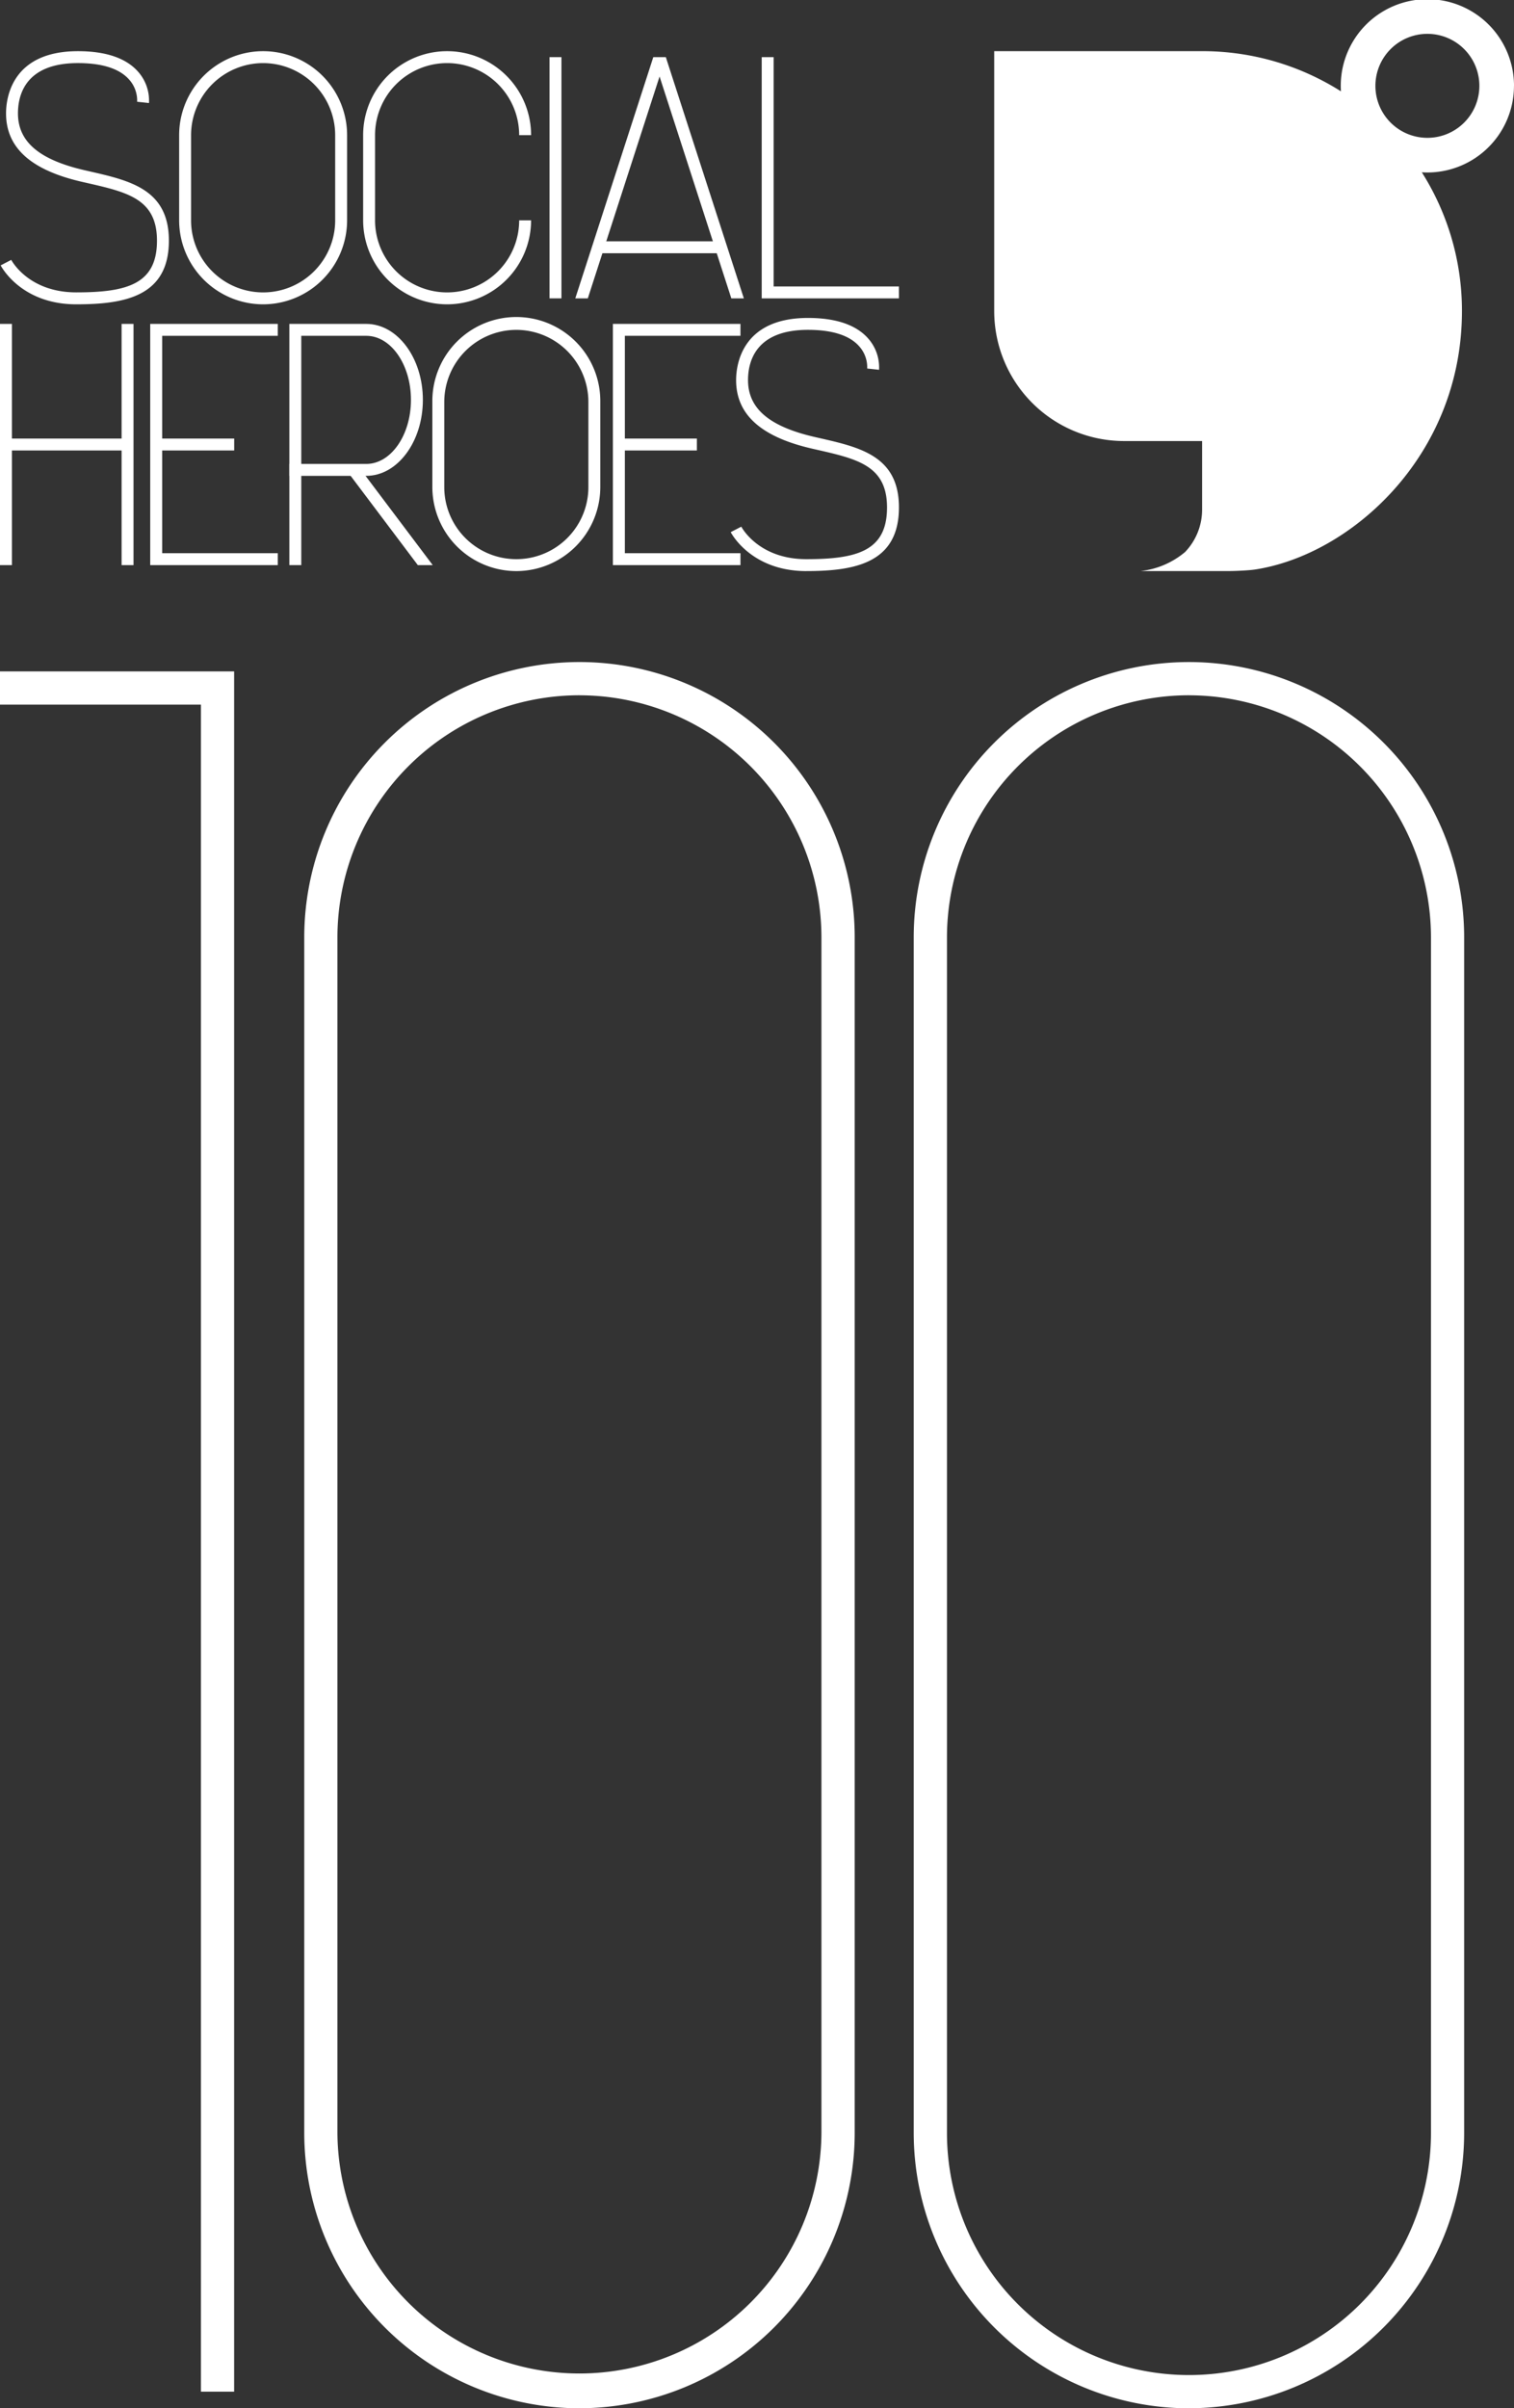
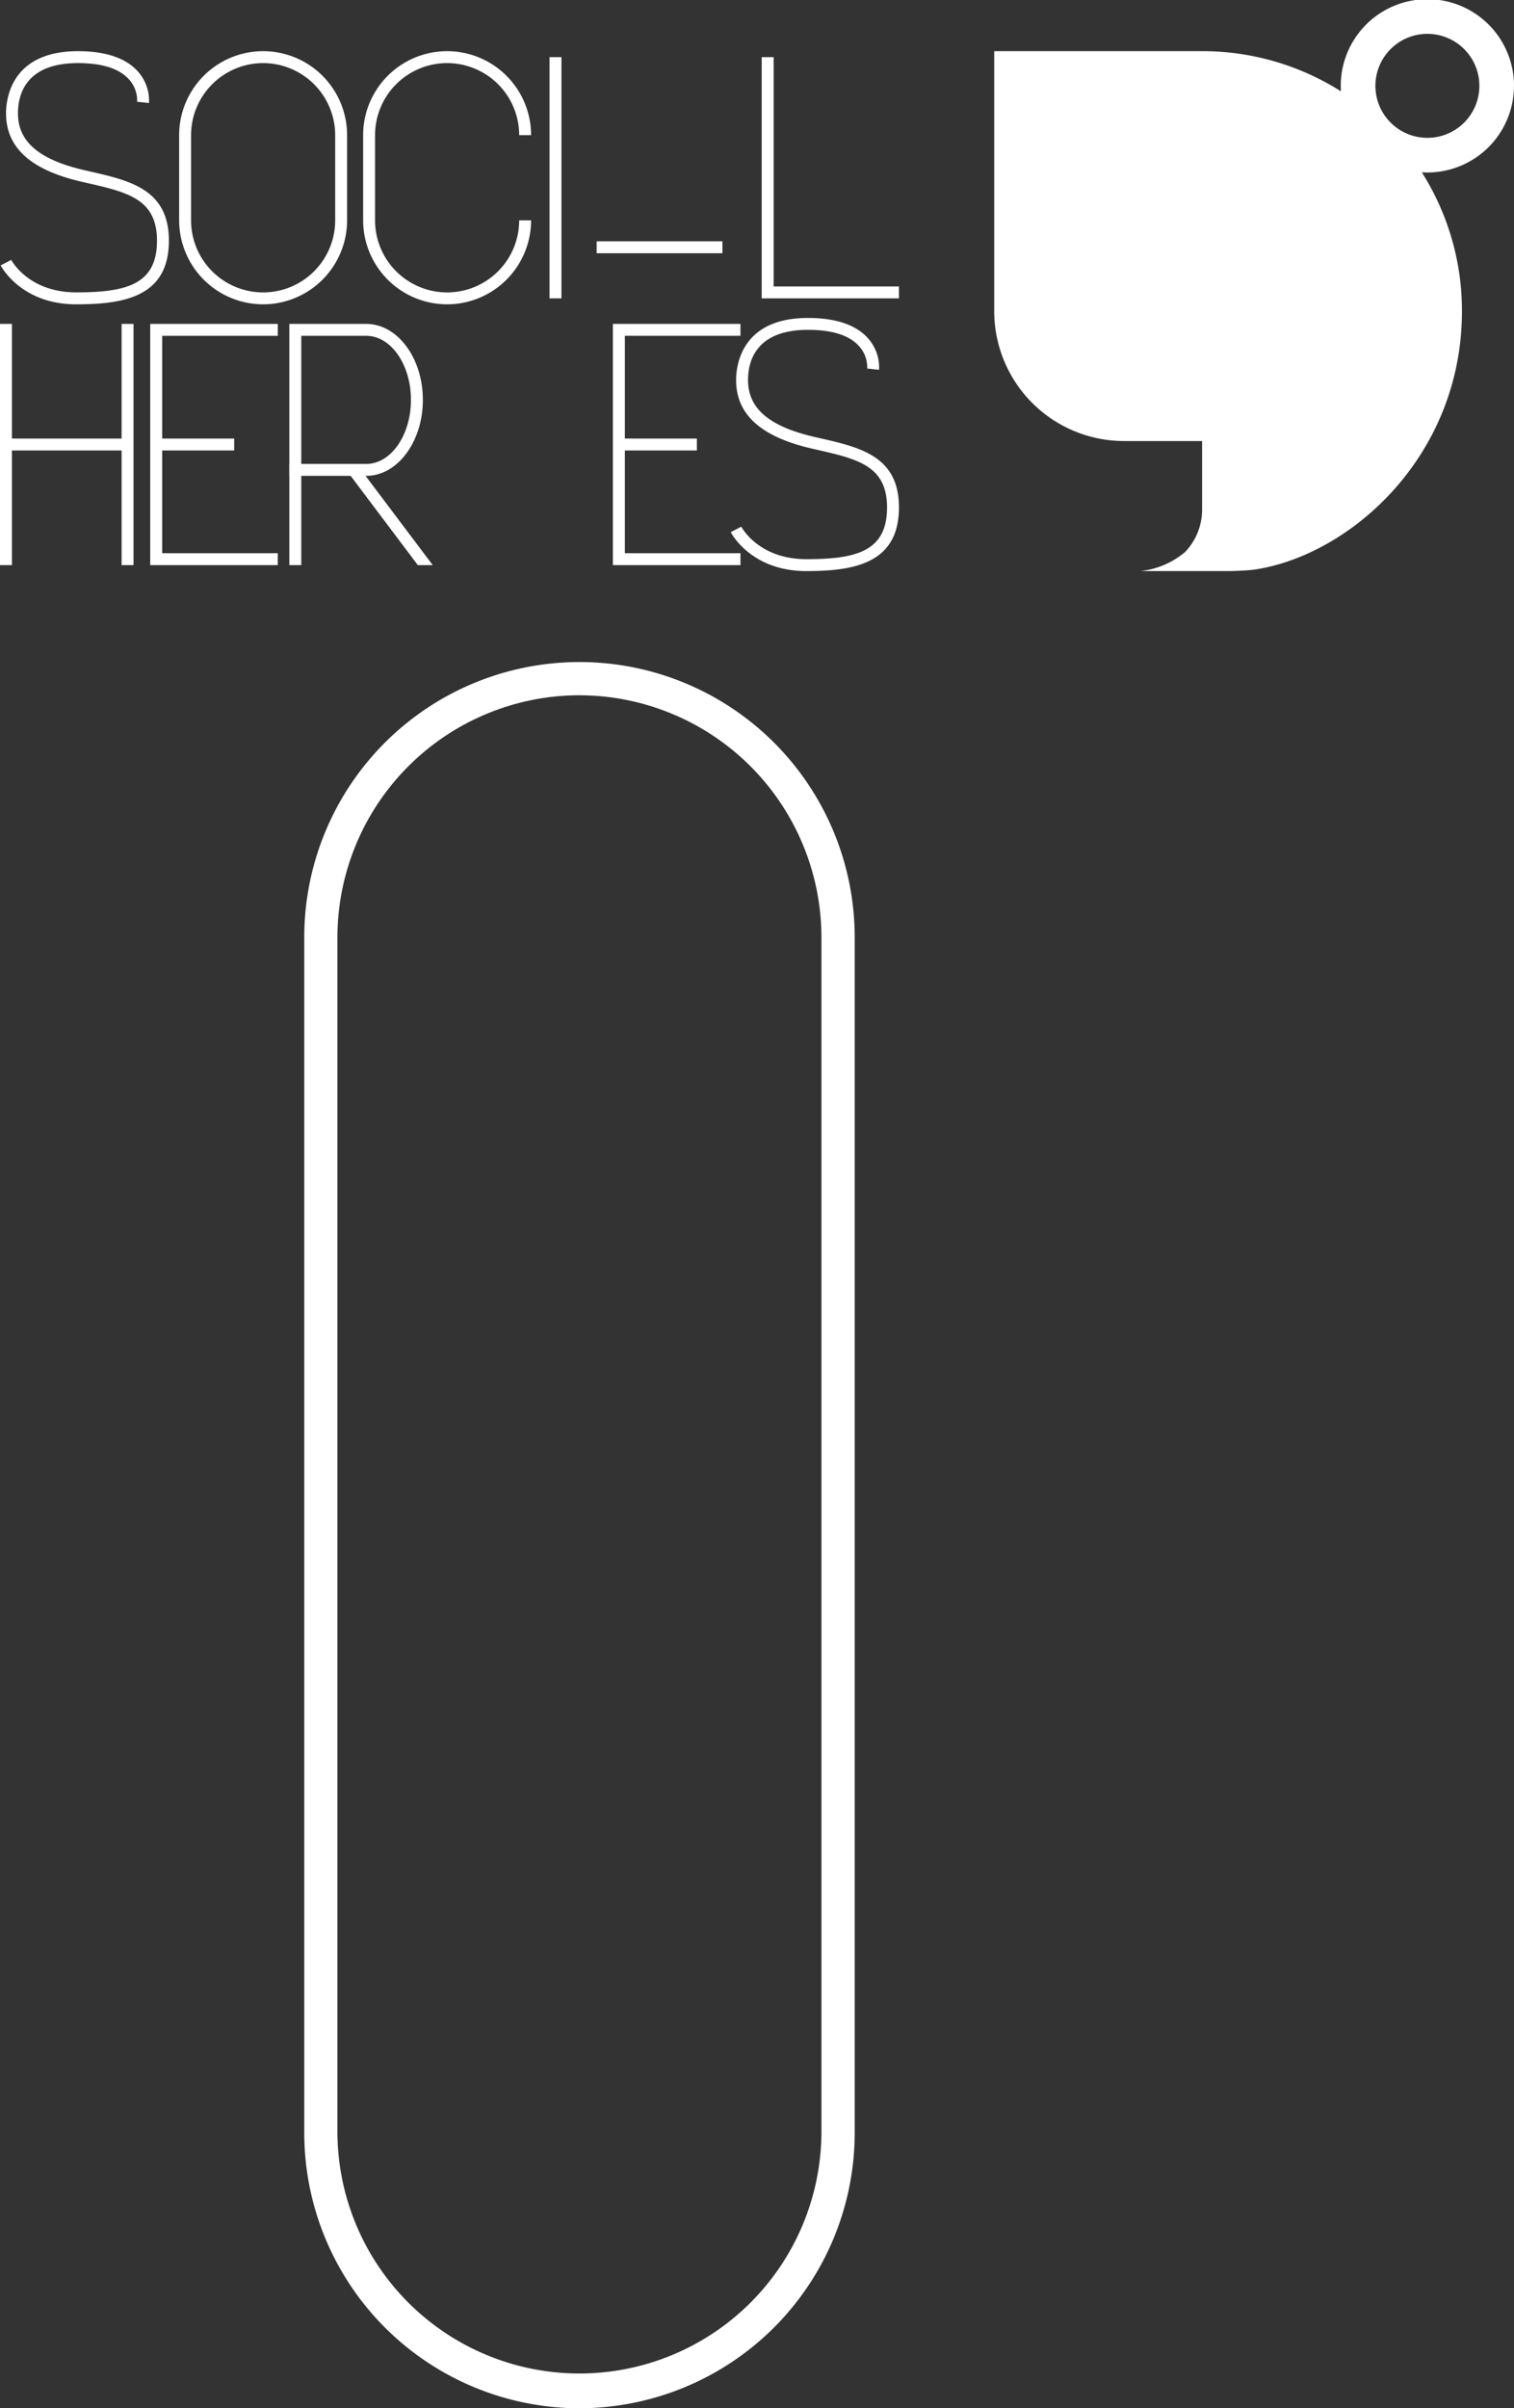
<svg xmlns="http://www.w3.org/2000/svg" id="グループ_2357" data-name="グループ 2357" width="147.999" height="235.347" viewBox="0 0 147.999 235.347">
  <rect x="0" y="0" width="147.999" height="235.347" fill="#333333" stroke="none" />
  <defs>
    <clipPath id="clip-path">
      <rect id="長方形_2318" data-name="長方形 2318" width="147.999" height="235.347" fill="#fff" />
    </clipPath>
  </defs>
  <g id="グループ_2043" data-name="グループ 2043" clip-path="url(#clip-path)">
    <path id="パス_9510" data-name="パス 9510" d="M7.574,38.844c-5.363,0-7.311-3.651-7.391-3.806L1.218,34.5c.067.128,1.729,3.176,6.356,3.176,5,0,7.889-.827,7.889-5.053,0-4.077-2.876-4.733-6.856-5.641l-.477-.109C3.137,25.729.709,23.54.709,20.183c0-1.425.507-6.077,7.025-6.077,2.711,0,4.682.665,5.858,1.977a4.255,4.255,0,0,1,1.09,3.09l-1.158-.127.579.063-.579-.06a3.072,3.072,0,0,0-.815-2.206c-.948-1.044-2.622-1.573-4.975-1.573-5.1,0-5.86,3.078-5.86,4.912,0,2.77,2.071,4.536,6.517,5.558l.475.109c3.991.91,7.762,1.77,7.762,6.776,0,5.464-4.352,6.218-9.054,6.218" transform="translate(-0.118 -9.104)" fill="#fff" />
    <path id="パス_9511" data-name="パス 9511" d="M208.841,112.365c-5.362,0-7.311-3.651-7.391-3.806l1.035-.535c.067.128,1.729,3.176,6.356,3.176,5,0,7.889-.827,7.889-5.053,0-4.077-2.876-4.733-6.856-5.641l-.476-.109c-4.994-1.147-7.421-3.337-7.421-6.693,0-1.425.507-6.077,7.025-6.077,2.711,0,4.682.666,5.858,1.977a4.255,4.255,0,0,1,1.09,3.09l-1.158-.127.579.063-.579-.06a3.073,3.073,0,0,0-.815-2.207c-.948-1.044-2.622-1.573-4.975-1.573-5.1,0-5.86,3.078-5.86,4.912,0,2.77,2.071,4.536,6.517,5.558l.474.108c3.992.911,7.762,1.77,7.762,6.777,0,5.464-4.352,6.218-9.054,6.218" transform="translate(-130.02 -56.556)" fill="#fff" />
    <rect id="長方形_2310" data-name="長方形 2310" width="1.165" height="23.573" transform="translate(53.719 5.584)" fill="#fff" />
    <path id="パス_9512" data-name="パス 9512" d="M223.414,39.321H210V15.748h1.165V38.157h12.248Z" transform="translate(-135.54 -10.164)" fill="#fff" />
    <path id="パス_9513" data-name="パス 9513" d="M53.88,112.843H41.411V89.27H53.88v1.165h-11.3v21.243h11.3Z" transform="translate(-26.727 -57.617)" fill="#fff" />
    <rect id="長方形_2311" data-name="長方形 2311" width="7.627" height="1.165" transform="translate(15.266 42.857)" fill="#fff" />
    <path id="パス_9514" data-name="パス 9514" d="M181.441,112.843H168.971V89.27h12.469v1.165h-11.3v21.243h11.3Z" transform="translate(-109.058 -57.617)" fill="#fff" />
    <rect id="長方形_2312" data-name="長方形 2312" width="7.627" height="1.165" transform="translate(60.495 42.857)" fill="#fff" />
    <path id="パス_9515" data-name="パス 9515" d="M57.6,38.844a8.218,8.218,0,0,1-8.209-8.209v-8.32a8.209,8.209,0,0,1,16.418,0v8.32A8.218,8.218,0,0,1,57.6,38.844m0-23.573a7.052,7.052,0,0,0-7.044,7.044v8.32a7.044,7.044,0,1,0,14.088,0v-8.32A7.052,7.052,0,0,0,57.6,15.271" transform="translate(-31.879 -9.104)" fill="#fff" />
-     <path id="パス_9516" data-name="パス 9516" d="M127.4,112.365a8.218,8.218,0,0,1-8.209-8.209v-8.32a8.209,8.209,0,1,1,16.417,0v8.32a8.218,8.218,0,0,1-8.208,8.209m0-23.573a7.052,7.052,0,0,0-7.044,7.044v8.32a7.044,7.044,0,1,0,14.088,0v-8.32a7.052,7.052,0,0,0-7.044-7.044" transform="translate(-76.927 -56.556)" fill="#fff" />
    <path id="パス_9517" data-name="パス 9517" d="M108.323,38.844a8.218,8.218,0,0,1-8.209-8.209v-8.32a8.209,8.209,0,0,1,16.418,0h-1.165a7.044,7.044,0,1,0-14.088,0v8.32a7.044,7.044,0,1,0,14.088,0h1.165a8.218,8.218,0,0,1-8.209,8.209" transform="translate(-64.616 -9.104)" fill="#fff" />
    <rect id="長方形_2313" data-name="長方形 2313" width="1.165" height="23.573" transform="translate(0 31.653)" fill="#fff" />
    <rect id="長方形_2314" data-name="長方形 2314" width="1.165" height="23.573" transform="translate(11.887 31.653)" fill="#fff" />
    <rect id="長方形_2315" data-name="長方形 2315" width="11.887" height="1.165" transform="translate(0.582 42.857)" fill="#fff" />
    <rect id="長方形_2316" data-name="長方形 2316" width="12.291" height="1.165" transform="translate(58.328 23.583)" fill="#fff" />
-     <path id="パス_9518" data-name="パス 9518" d="M166.225,15.748,158.6,39.321h1.224l7.014-21.681,7.015,21.681h1.224L167.45,15.748Z" transform="translate(-102.363 -10.164)" fill="#fff" />
    <path id="パス_9519" data-name="パス 9519" d="M87.291,104.119H79.772V89.27h7.519c3.051,0,5.533,3.331,5.533,7.424s-2.482,7.425-5.533,7.425m-6.354-1.165h6.354c2.409,0,4.368-2.808,4.368-6.26s-1.96-6.26-4.368-6.26H80.937Z" transform="translate(-51.487 -57.617)" fill="#fff" />
    <rect id="長方形_2317" data-name="長方形 2317" width="1.165" height="9.888" transform="translate(28.285 45.337)" fill="#fff" />
    <path id="パス_9520" data-name="パス 9520" d="M97.5,129.05l-.93.7,6.6,8.767h1.458Z" transform="translate(-62.327 -83.292)" fill="#fff" />
    <path id="パス_9521" data-name="パス 9521" d="M324.912,8.389a8.468,8.468,0,0,0-16.936,0c0,.181.007.359.019.537A25.279,25.279,0,0,0,294.427,5H274.1v25.4a12.7,12.7,0,0,0,12.7,12.7h7.621v6.7a5.985,5.985,0,0,1-1.662,4.145,8.128,8.128,0,0,1-4.344,1.86h8.637c.55,0,1.8-.051,2.471-.139,9.348-1.381,20.3-11.047,20.3-25.264A25.281,25.281,0,0,0,315.9,16.838c.178.01.356.018.537.018a8.468,8.468,0,0,0,8.471-8.465Zm-13.549,0a5.081,5.081,0,1,1,5.081,5.081,5.081,5.081,0,0,1-5.081-5.081h0" transform="translate(-176.912 0)" fill="#fff" />
-     <path id="パス_9522" data-name="パス 9522" d="M22.887,353.164H19.64V188.3H0v-3.246H22.887Z" transform="translate(0 -119.441)" fill="#fff" />
    <path id="パス_9523" data-name="パス 9523" d="M110.772,353.114a26.935,26.935,0,0,1-26.9-26.9V209.37a26.9,26.9,0,0,1,53.808,0V326.211a26.934,26.934,0,0,1-26.9,26.9m0-167.4A23.683,23.683,0,0,0,87.115,209.37V326.211a23.657,23.657,0,0,0,47.313,0V209.37a23.684,23.684,0,0,0-23.656-23.656" transform="translate(-54.13 -117.768)" fill="#fff" />
-     <path id="パス_9524" data-name="パス 9524" d="M278.795,353.292a26.934,26.934,0,0,1-26.9-26.9V209.547a26.9,26.9,0,0,1,53.807,0V326.388a26.934,26.934,0,0,1-26.9,26.9m0-167.4a23.683,23.683,0,0,0-23.656,23.656V326.388a23.656,23.656,0,0,0,47.313,0V209.547a23.684,23.684,0,0,0-23.656-23.656" transform="translate(-162.576 -117.945)" fill="#fff" />
  </g>
</svg>